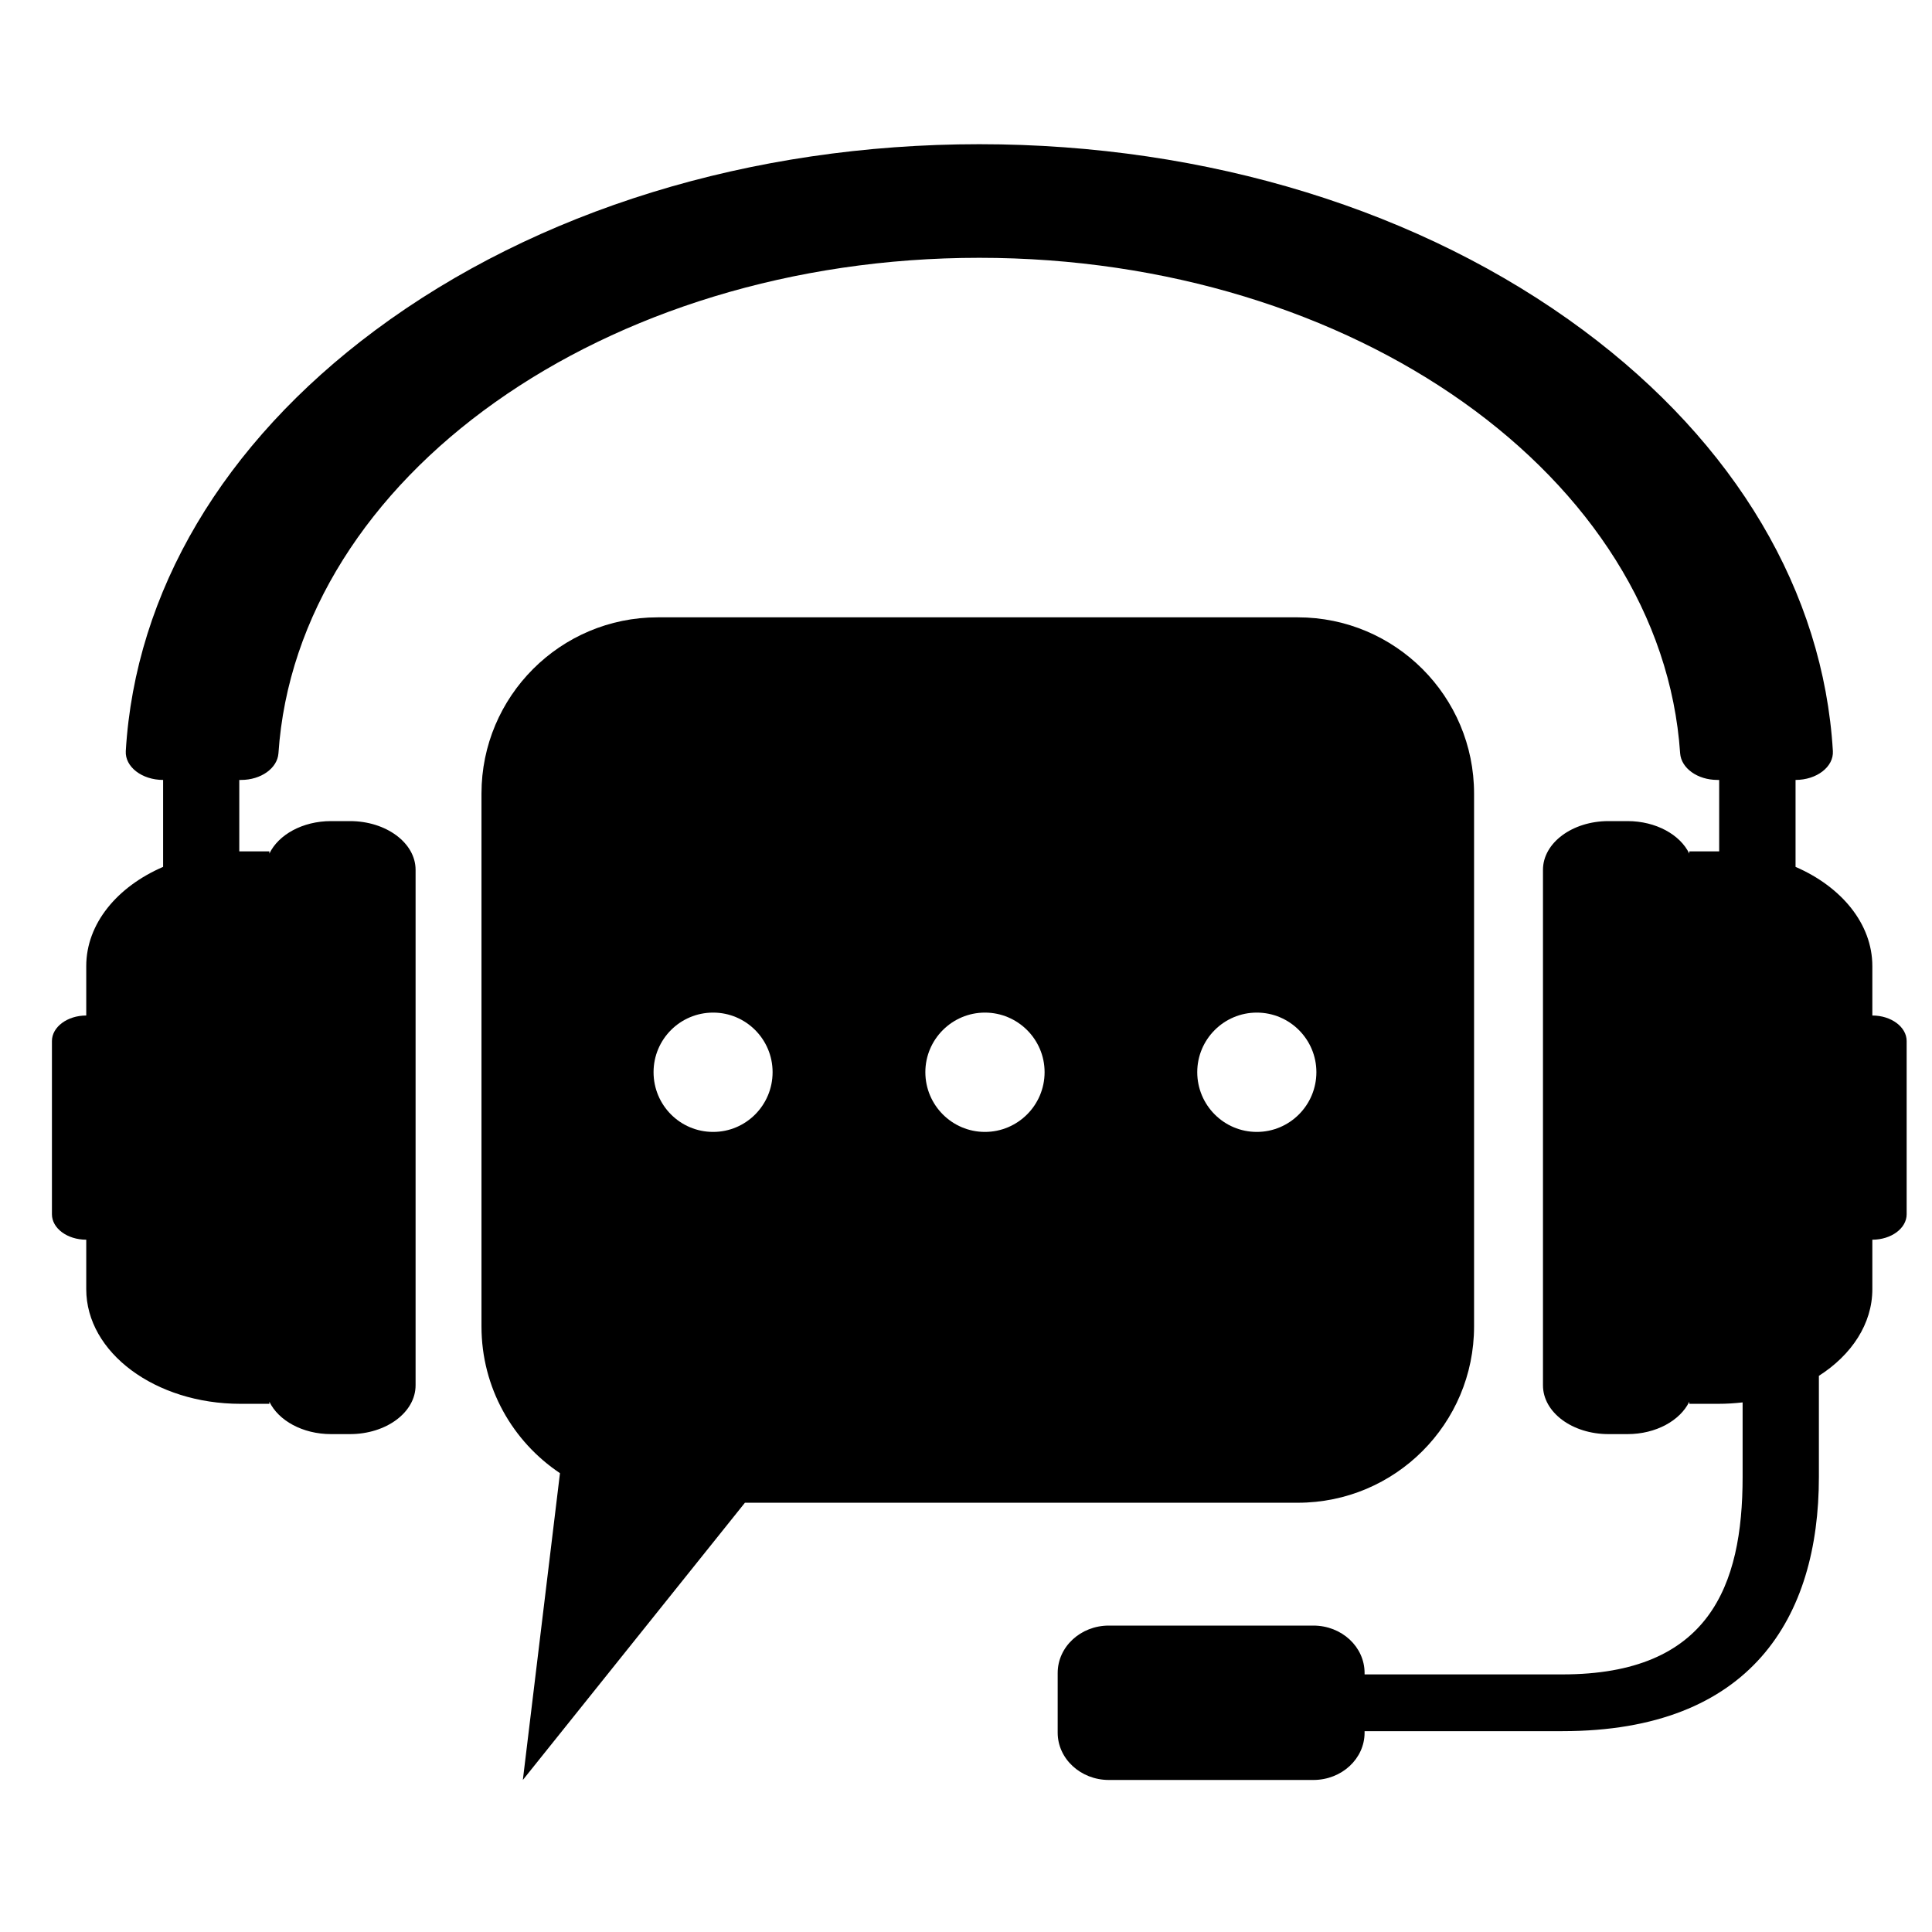
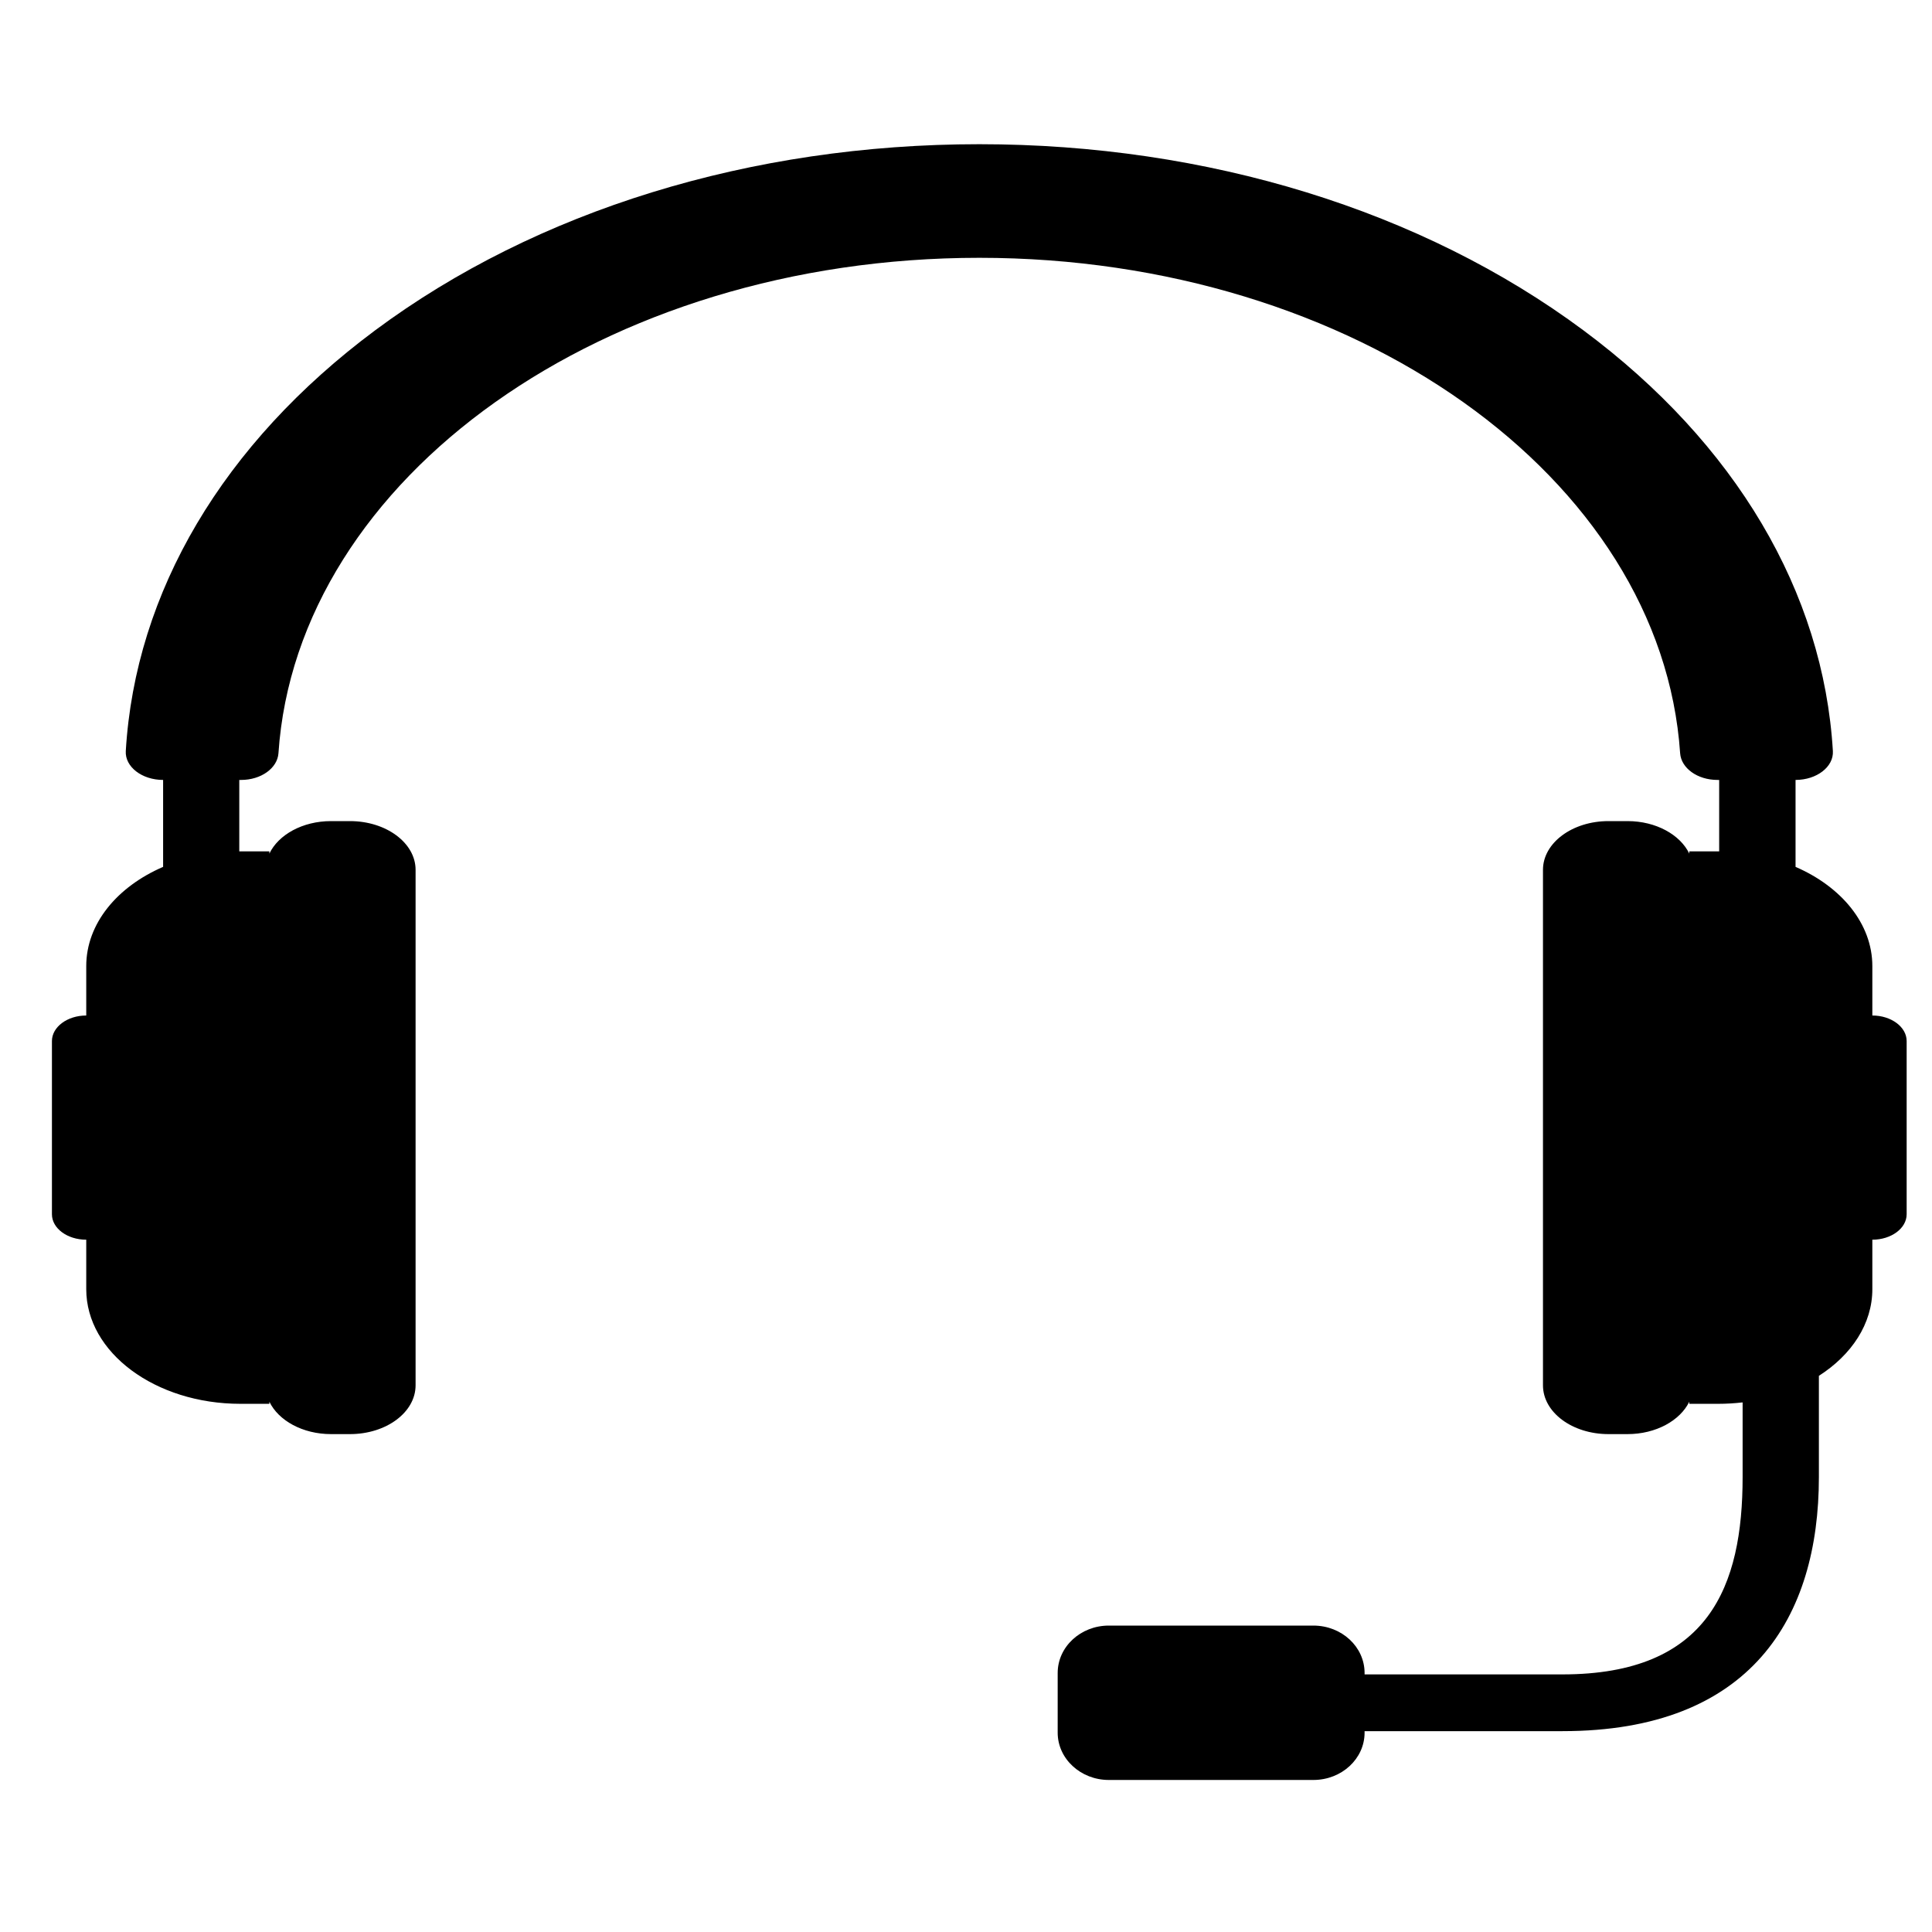
<svg xmlns="http://www.w3.org/2000/svg" width="100" zoomAndPan="magnify" viewBox="0 0 75 75" height="100" preserveAspectRatio="xMidYMid meet" version="1.0">
  <defs>
    <clipPath id="32cbea2010">
      <path d="M 2.016 5.602 L 74.016 5.602 L 74.016 69.098 L 2.016 69.098 Z M 2.016 5.602" clip-rule="nonzero" />
    </clipPath>
    <clipPath id="2d2e0e6996">
-       <path d="M 18.484 23.258 L 57.309 23.258 L 57.309 69.098 L 18.484 69.098 Z M 18.484 23.258" clip-rule="nonzero" />
-     </clipPath>
+       </clipPath>
  </defs>
  <g clip-path="url(#32cbea2010)">
    <path fill="#000000" d="M 72.684 39.422 L 72.684 37.504 C 72.684 35.859 71.48 34.422 69.703 33.652 L 69.703 30.277 C 70.527 30.277 71.188 29.766 71.152 29.156 C 70.785 22.984 67.379 17.219 61.469 12.824 C 55.203 8.168 46.871 5.598 38.016 5.598 C 29.156 5.598 20.824 8.168 14.562 12.824 C 8.656 17.219 5.25 22.984 4.883 29.156 C 4.848 29.766 5.508 30.277 6.332 30.277 L 6.332 33.652 C 4.547 34.422 3.348 35.859 3.348 37.504 L 3.348 39.422 C 2.613 39.422 2.016 39.867 2.016 40.414 L 2.016 47.137 C 2.016 47.684 2.613 48.125 3.348 48.125 L 3.348 50.047 C 3.348 52.504 6.027 54.496 9.332 54.496 L 10.457 54.496 L 10.457 54.414 C 10.809 55.145 11.746 55.672 12.852 55.672 L 13.586 55.672 C 14.992 55.672 16.133 54.828 16.133 53.777 L 16.133 33.766 C 16.133 32.723 14.992 31.875 13.586 31.875 L 12.852 31.875 C 11.746 31.875 10.809 32.402 10.457 33.137 L 10.457 33.051 L 9.332 33.051 C 9.316 33.051 9.305 33.051 9.289 33.051 L 9.289 30.277 L 9.359 30.277 C 10.137 30.277 10.766 29.82 10.809 29.246 C 11.527 18.543 23.457 10.008 38.016 10.008 C 52.57 10.008 64.5 18.543 65.223 29.246 C 65.266 29.82 65.895 30.277 66.672 30.277 L 66.738 30.277 L 66.738 33.051 C 66.727 33.051 66.711 33.051 66.699 33.051 L 65.578 33.051 L 65.578 33.137 C 65.223 32.402 64.285 31.875 63.18 31.875 L 62.441 31.875 C 61.035 31.875 59.898 32.723 59.898 33.766 L 59.898 53.777 C 59.898 54.828 61.035 55.672 62.441 55.672 L 63.18 55.672 C 64.285 55.672 65.223 55.145 65.578 54.414 L 65.578 54.496 L 66.699 54.496 C 67.02 54.496 67.336 54.477 67.648 54.441 L 67.648 57.34 C 67.648 61.57 66.344 65 60.656 65 L 52.973 65 L 52.973 64.945 C 52.973 63.93 52.086 63.105 50.984 63.105 L 43.043 63.105 C 41.949 63.105 41.059 63.93 41.059 64.945 L 41.059 67.262 C 41.059 68.273 41.949 69.098 43.043 69.098 L 50.984 69.098 C 52.086 69.098 52.973 68.273 52.973 67.262 L 52.973 67.203 L 60.656 67.203 C 67.98 67.203 70.609 62.789 70.609 57.34 L 70.609 53.41 C 71.879 52.598 72.684 51.391 72.684 50.047 L 72.684 48.125 C 73.418 48.125 74.016 47.684 74.016 47.137 L 74.016 40.414 C 74.016 39.867 73.418 39.422 72.684 39.422" fill-opacity="1" fill-rule="nonzero" />
  </g>
  <g clip-path="url(#2d2e0e6996)">
    <path fill="#000000" d="M 50.379 23.965 L 25.531 23.965 C 21.754 23.965 18.691 27.031 18.691 30.805 L 18.691 51.492 C 18.691 53.871 19.902 55.961 21.738 57.188 L 20.297 69.098 L 28.918 58.336 L 50.379 58.336 C 54.16 58.336 57.223 55.273 57.223 51.492 L 57.223 30.805 C 57.223 27.031 54.16 23.965 50.379 23.965 Z M 27.684 43.941 C 26.402 43.941 25.371 42.902 25.371 41.621 C 25.371 40.348 26.402 39.309 27.684 39.309 C 28.961 39.309 29.992 40.348 29.992 41.621 C 29.992 42.902 28.961 43.941 27.684 43.941 Z M 38.234 43.941 C 36.961 43.941 35.922 42.902 35.922 41.621 C 35.922 40.348 36.961 39.309 38.234 39.309 C 39.512 39.309 40.551 40.348 40.551 41.621 C 40.551 42.902 39.512 43.941 38.234 43.941 Z M 48.789 43.941 C 47.512 43.941 46.477 42.902 46.477 41.621 C 46.477 40.348 47.512 39.309 48.789 39.309 C 50.066 39.309 51.102 40.348 51.102 41.621 C 51.102 42.902 50.066 43.941 48.789 43.941" fill-opacity="1" fill-rule="nonzero" />
  </g>
</svg>